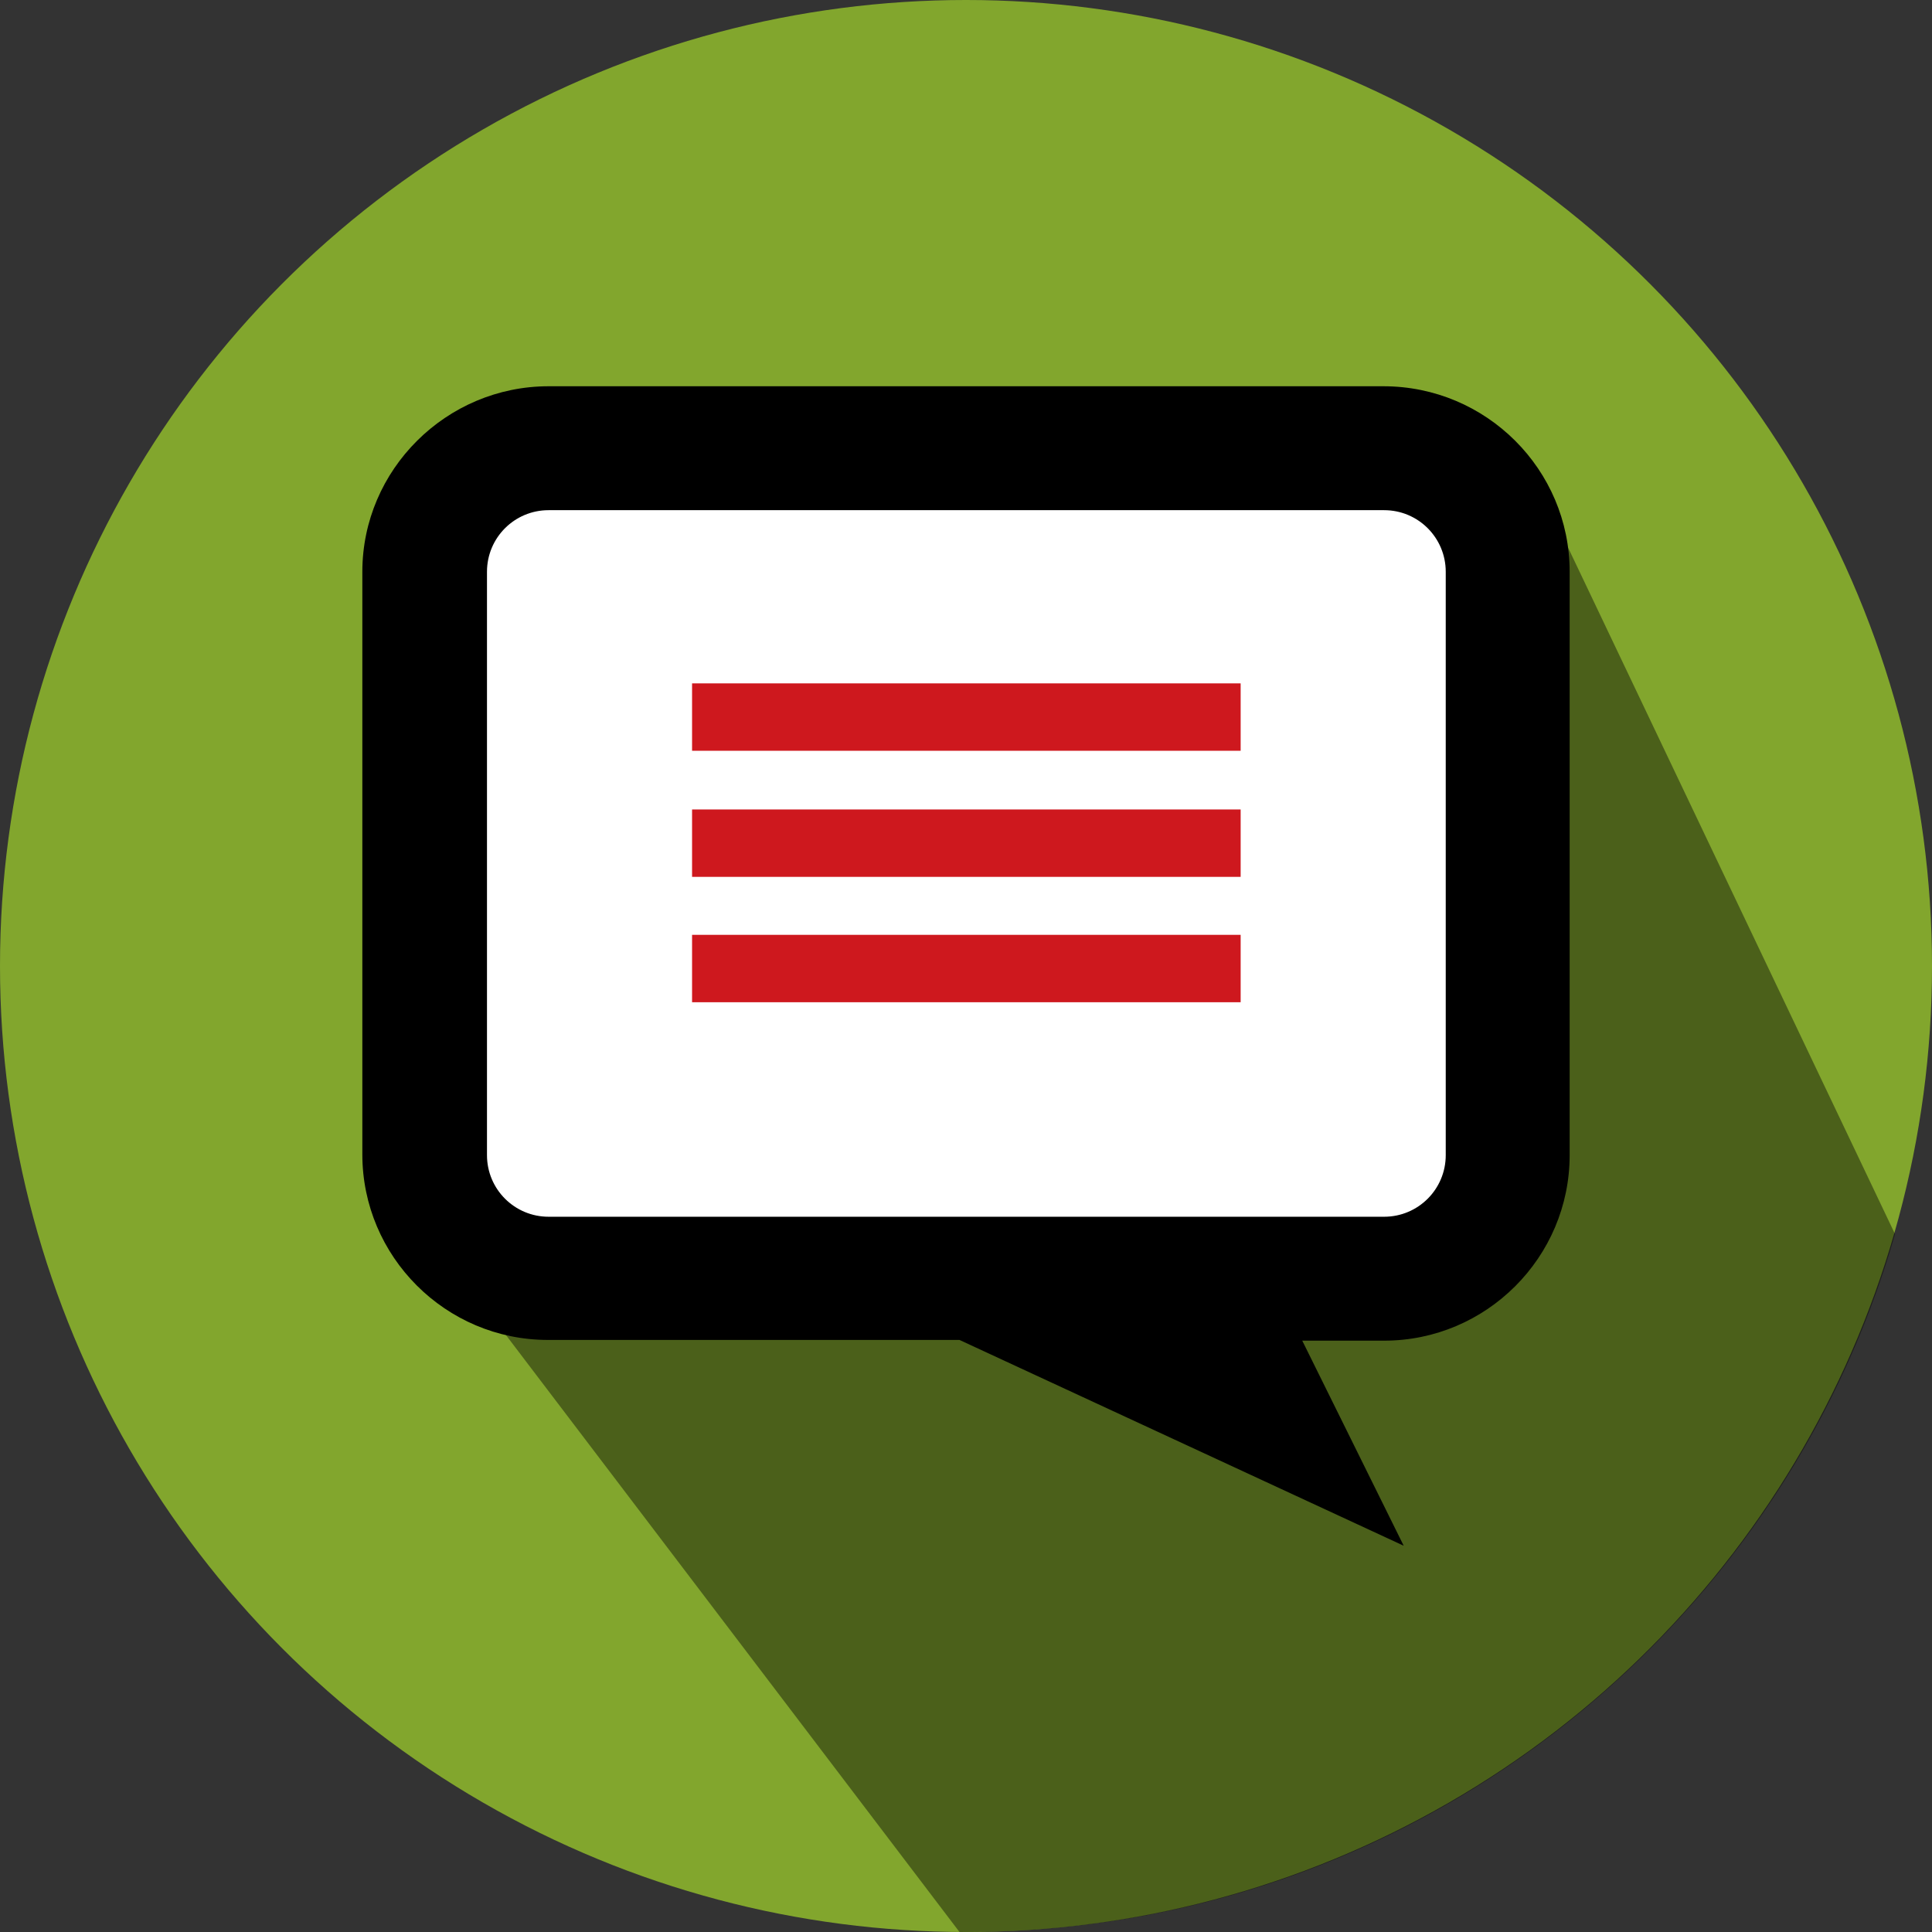
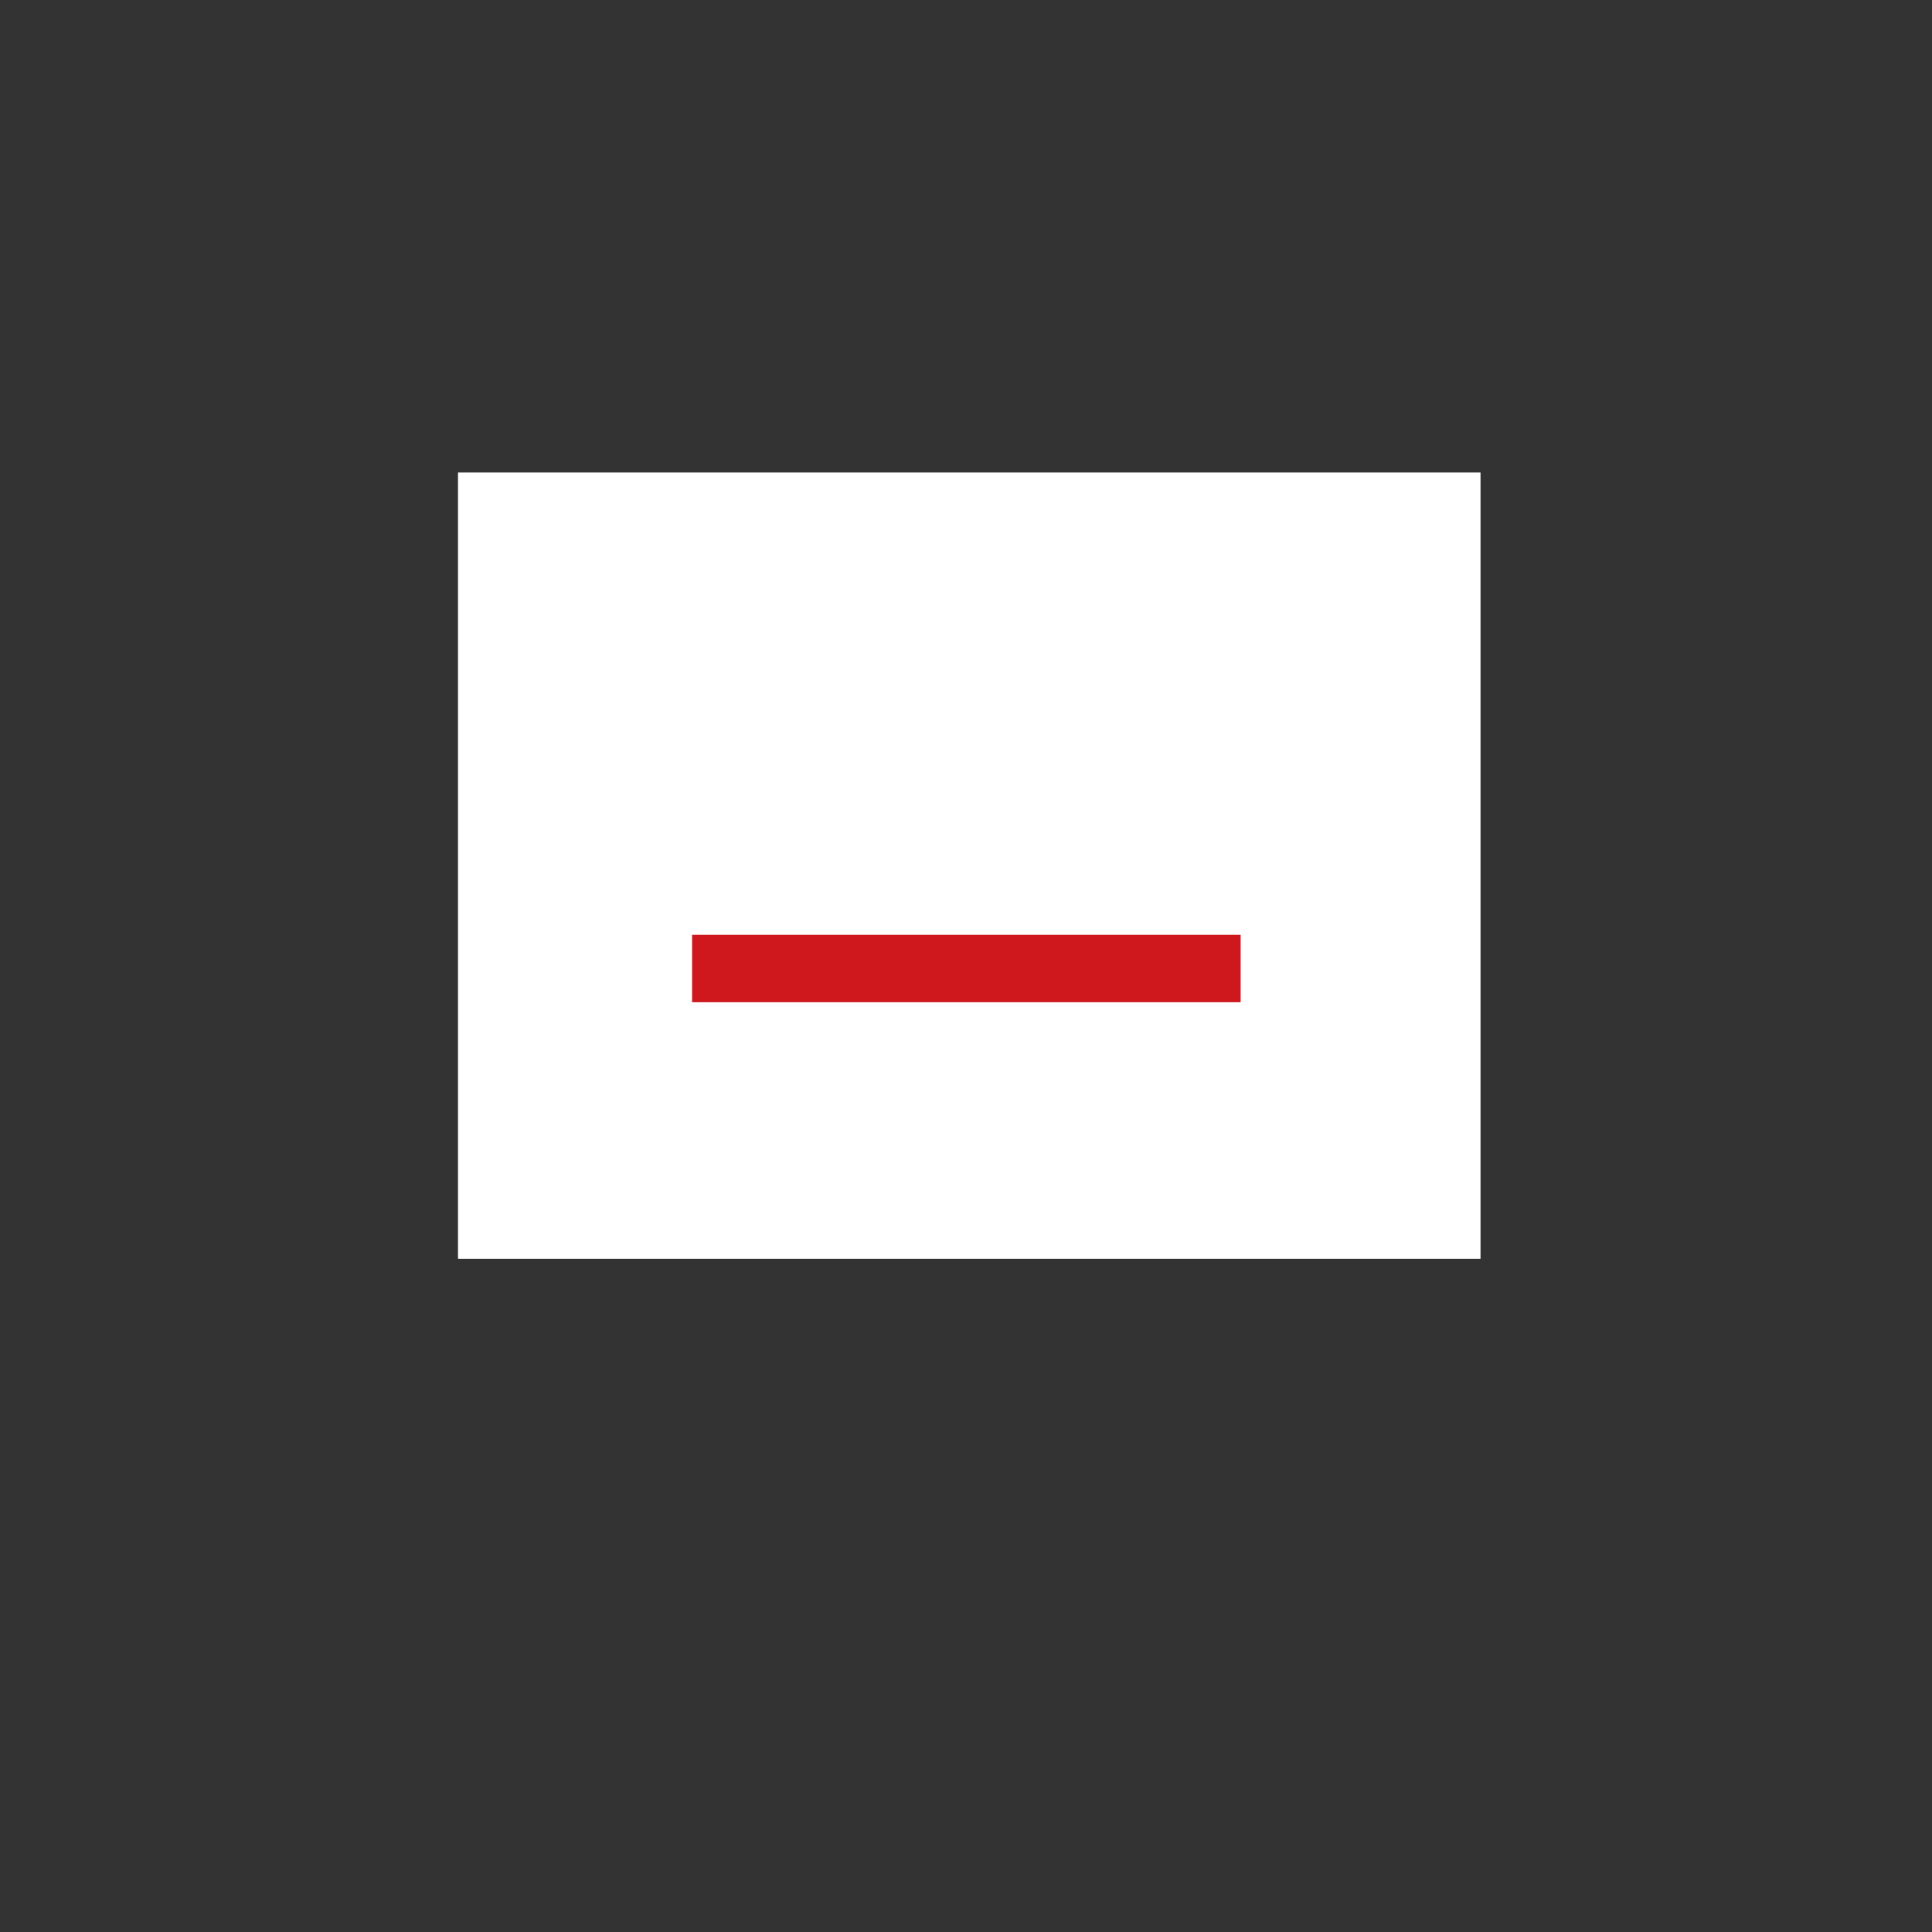
<svg xmlns="http://www.w3.org/2000/svg" version="1.1" x="0px" y="0px" viewBox="0 0 266.6 266.6" style="enable-background:new 0 0 266.6 266.6;" xml:space="preserve">
  <rect x="0" y="0" width="266.6" height="266.6" fill="#333333" stroke="none" />
  <style type="text/css">
	.st0{fill:#82A62D;}
	.st1{opacity:0.42;}
	.st2{fill:#FFFFFF;}
	.st3{fill:#CE181E;}
</style>
  <g id="Circle">
-     <circle class="st0" cx="133.3" cy="133.3" r="133.3" />
-   </g>
+     </g>
  <g id="Shadow">
-     <path class="st1" d="M216.4,75.6l-4.2,88.5c0,6-27.9,17.3-33.9,17.3l-34.5,0.7c-2.2,0-73.8,1.2-75.6,0l64.2,84.5c0.3,0,0.7,0,1,0   c60.8,0,112.1-40.7,128.1-96.3L216.4,75.6z" />
-   </g>
+     </g>
  <g id="Speech_Bubble">
    <rect x="63.2" y="65.2" class="st2" width="141.1" height="108.5" />
-     <path d="M190.9,53.3H75.7C61.6,53.3,50,64.8,50,78.9v80.4c0,14.1,11.5,25.6,25.6,25.6h56.8l61.3,28.4L179.7,185h11.3   c14.1,0,25.6-11.5,25.6-25.6V78.9C216.6,64.8,205.1,53.3,190.9,53.3z M199.5,159.4c0,4.7-3.8,8.5-8.5,8.5H75.7   c-4.7,0-8.5-3.8-8.5-8.5V78.9c0-4.7,3.8-8.5,8.5-8.5h115.3c4.7,0,8.5,3.8,8.5,8.5V159.4z" />
  </g>
  <g id="Red_Lines">
    <g>
-       <rect x="95.5" y="94.3" class="st3" width="75.7" height="9.3" />
-       <rect x="95.5" y="111.7" class="st3" width="75.7" height="9.3" />
      <rect x="95.5" y="129" class="st3" width="75.7" height="9.3" />
    </g>
  </g>
</svg>